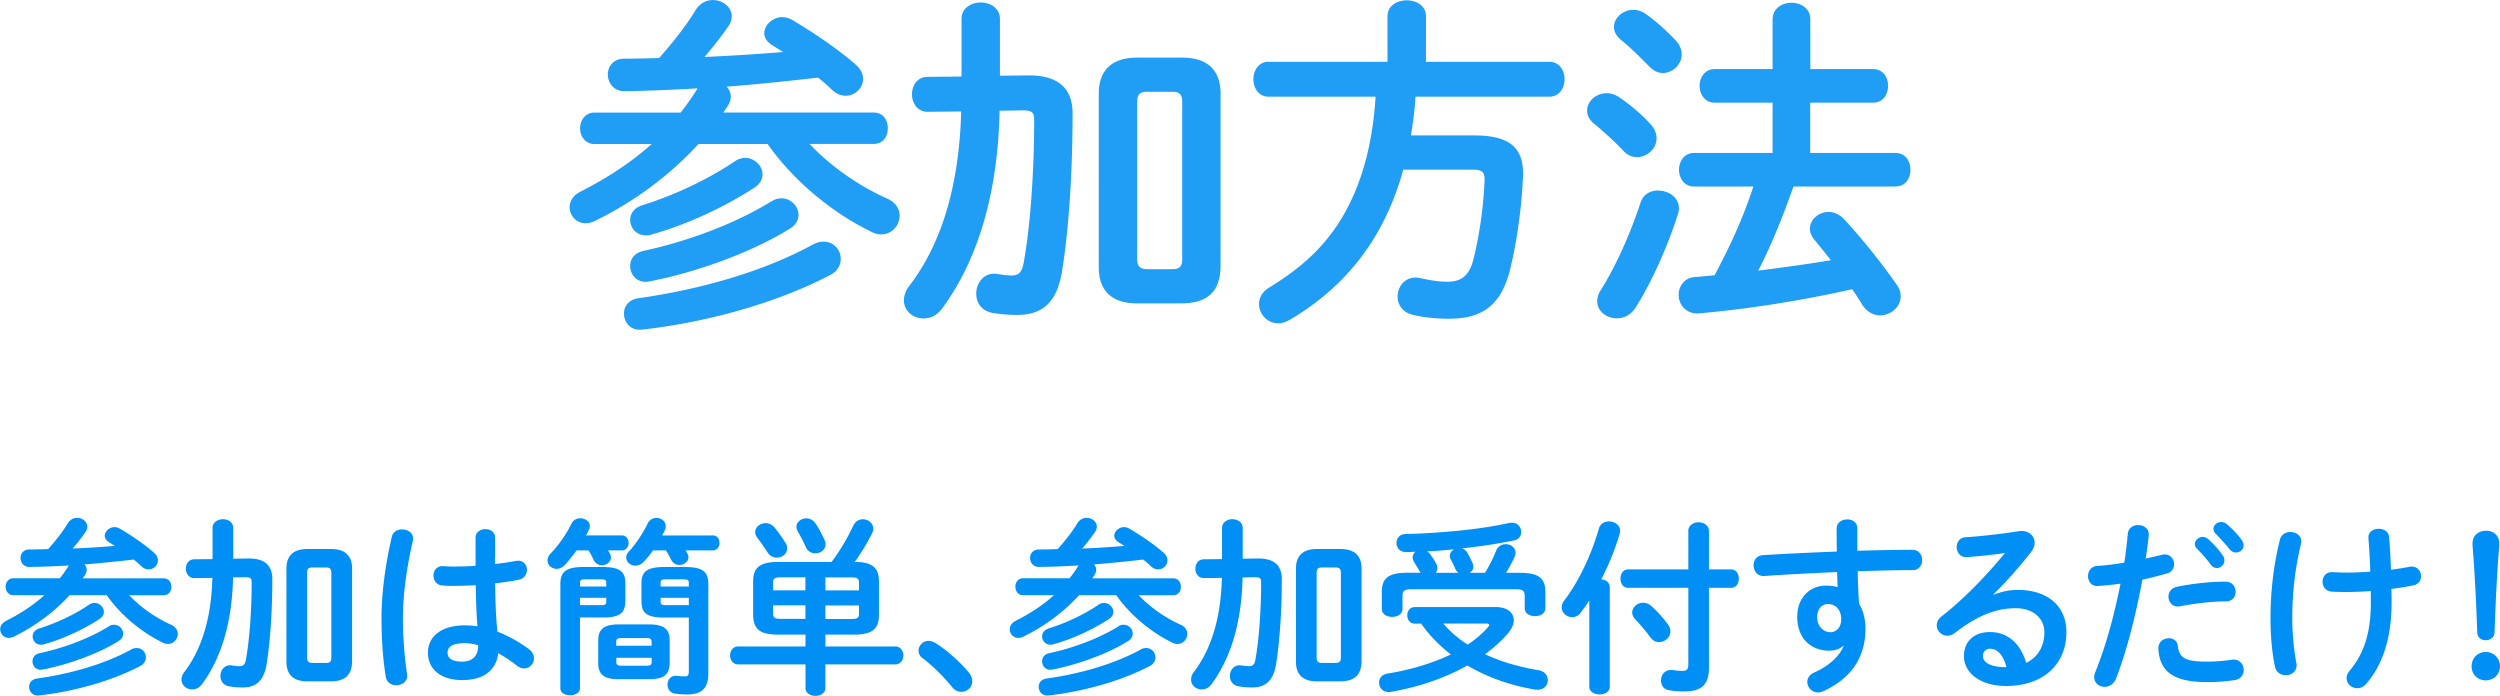
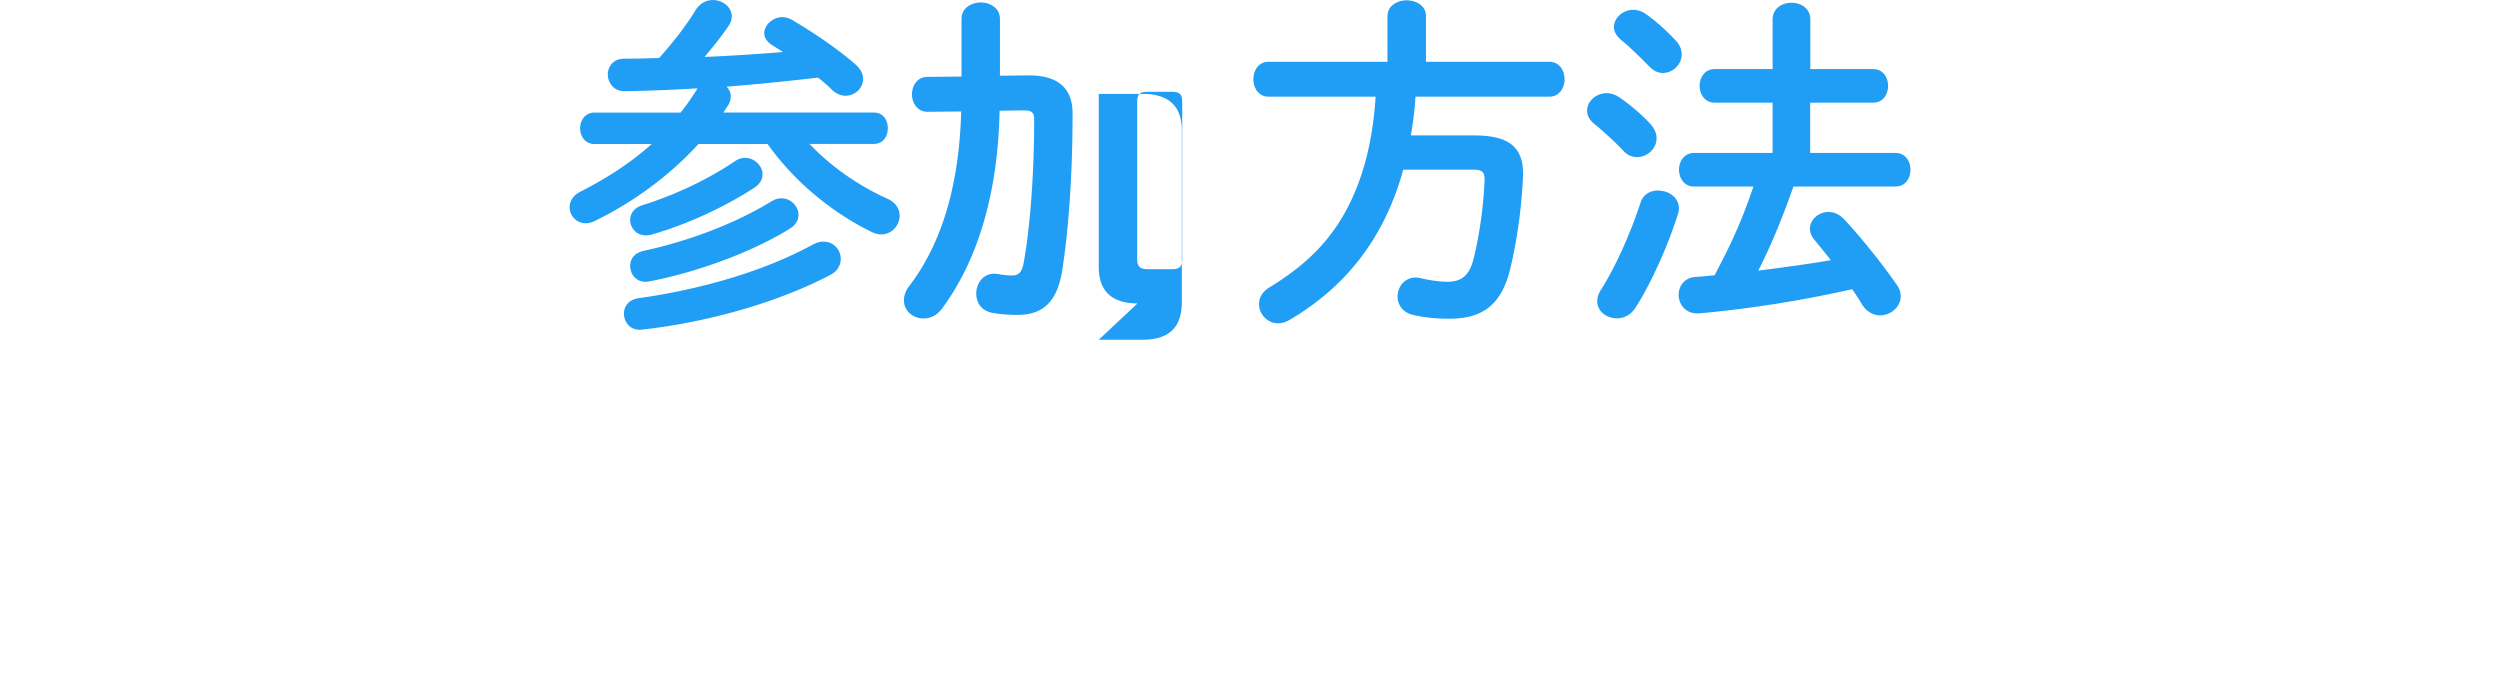
<svg xmlns="http://www.w3.org/2000/svg" id="_レイヤー_2" viewBox="0 0 372.35 103.66">
  <defs>
    <style>.cls-1{fill:#0090f5}.cls-2{fill:#209df5}</style>
  </defs>
  <g id="_レイヤー_3">
-     <path class="cls-1" d="M10.25 84.22c-1.9.11-3.84.2-5.82.22-.9.03-1.37-.67-1.37-1.34 0-.62.42-1.26 1.32-1.26.95 0 1.9-.03 2.8-.06 1.15-1.29 2.21-2.66 2.88-3.78.36-.62.9-.87 1.43-.87.78 0 1.51.56 1.51 1.32 0 .22-.08.5-.25.76-.62.9-1.26 1.71-1.93 2.49 2.1-.08 4.2-.22 6.3-.39-.31-.2-.62-.39-.9-.56-.42-.28-.62-.62-.62-.95 0-.64.67-1.29 1.46-1.29.25 0 .53.08.78.22 1.79 1.06 3.7 2.35 5.12 3.61.39.36.56.76.56 1.12 0 .73-.64 1.34-1.4 1.34-.36 0-.73-.14-1.09-.48-.34-.34-.73-.67-1.12-.98-2.44.28-4.87.53-7.34.73.2.2.34.48.34.78 0 .22-.06.48-.22.73-.11.2-.25.36-.36.56h12.04c.79 0 1.15.62 1.15 1.26s-.36 1.26-1.15 1.26h-5.12c1.68 1.79 3.95 3.36 6.19 4.37.73.31 1.04.87 1.04 1.37 0 .78-.62 1.51-1.48 1.51-.22 0-.48-.06-.76-.2-3.22-1.57-6.27-4.12-8.34-7.06h-5.54c-2.32 2.55-5.24 4.68-8.34 6.19-.25.11-.48.17-.7.17-.76 0-1.29-.62-1.29-1.29 0-.45.25-.92.84-1.23 2.16-1.09 4.06-2.32 5.74-3.84H1.99c-.76 0-1.15-.64-1.15-1.26s.39-1.26 1.15-1.26h6.92c.48-.59.9-1.2 1.29-1.82l.06-.11zm9.27 12.52c.31-.17.59-.22.84-.22.81 0 1.37.67 1.37 1.37 0 .5-.25 1.01-.87 1.32-4.34 2.27-10 3.81-15.06 4.37-.92.11-1.46-.59-1.46-1.29 0-.56.36-1.12 1.18-1.23 4.82-.67 9.97-2.1 14-4.31zm-6.24-6.69c.25-.17.53-.25.79-.25.76 0 1.4.64 1.4 1.32 0 .39-.2.78-.67 1.09-2.46 1.6-5.46 2.97-8.26 3.75-.17.06-.31.06-.45.06-.76 0-1.23-.62-1.23-1.23 0-.48.28-.95.95-1.18 2.6-.81 5.29-2.07 7.48-3.56zm2.94 3.22c.25-.17.53-.22.78-.22.73 0 1.34.64 1.34 1.32 0 .39-.2.81-.7 1.12-2.91 1.82-7.34 3.47-11.26 4.23-.95.2-1.54-.5-1.54-1.23 0-.53.31-1.04 1.04-1.2 3.64-.78 7.45-2.21 10.33-4zM34.71 86.02c-.14 6.86-1.85 12.12-4.62 15.88-.42.56-.95.78-1.48.78-.81 0-1.57-.59-1.57-1.46 0-.34.11-.76.45-1.18 2.46-3.25 3.98-7.76 4.14-13.97l-2.66.03c-.84.03-1.29-.7-1.29-1.4s.42-1.4 1.26-1.4l2.72-.03v-4.62c0-.87.78-1.32 1.54-1.32s1.54.45 1.54 1.32v4.56l2.24-.03c2.49-.03 3.58 1.09 3.58 3.05 0 5.01-.34 9.46-.84 12.63-.42 2.63-1.68 3.53-3.58 3.53-.76 0-1.4-.06-2.02-.17-.9-.17-1.29-.84-1.29-1.54 0-.87.64-1.76 1.74-1.57.34.06.76.11 1.12.11.53 0 .81-.22.95-1.04.5-2.77.84-7.08.84-11.45 0-.59-.17-.76-.9-.76L34.7 86zm11.06 15.46c-2.1 0-3.11-1.04-3.11-2.91V84.68c0-1.88 1.01-2.91 3.11-2.91h3.56c2.1 0 3.11 1.04 3.11 2.91v13.89c-.06 2.04-1.12 2.88-3.11 2.91h-3.56zm2.77-2.74c.56 0 .81-.17.81-.81v-12.6c0-.64-.25-.81-.81-.81h-1.99c-.56 0-.81.17-.81.81v12.6c0 .59.22.81.81.81h1.99zM59.89 78.85c.9 0 1.82.59 1.6 1.68-.9 3.89-1.48 7.98-1.48 11.56 0 3.11.28 6.08.62 8.32.17 1.04-.73 1.65-1.6 1.65-.73 0-1.43-.39-1.57-1.26-.39-2.32-.64-5.38-.64-8.74 0-3.75.59-8.04 1.54-12.12.17-.76.84-1.09 1.54-1.09zm13.83 4.09V84c1.09-.11 2.13-.28 3.08-.45 1.09-.22 1.68.53 1.68 1.32 0 .64-.39 1.32-1.23 1.48-1.09.22-2.3.39-3.5.53.03 2.41.08 4.82.34 7.2 1.54.59 3.14 1.46 4.68 2.6.53.39.76.9.76 1.37 0 .78-.64 1.51-1.48 1.51-.34 0-.7-.14-1.06-.42-.92-.73-1.88-1.34-2.77-1.85-.31 2.32-1.9 4-5.38 4-3.13 0-5.1-1.57-5.1-4.09 0-2.32 1.88-4.06 5.52-4.06.59 0 1.2.06 1.85.14-.17-2.04-.22-4.09-.25-6.13-1.2.08-2.38.11-3.47.11-.56 0-1.06 0-1.54-.06-.87-.08-1.29-.78-1.29-1.48s.48-1.46 1.46-1.4c.42.03.87.06 1.37.06 1.09 0 2.24-.03 3.44-.11V80.1c0-.87.73-1.29 1.46-1.29s1.46.42 1.46 1.29v2.83zM71.23 96.1c-.73-.2-1.4-.31-1.99-.31-1.96 0-2.58.62-2.58 1.43 0 .87.76 1.32 2.16 1.32s2.38-.67 2.41-2.44zM85.88 81.98c-.59.78-1.18 1.54-1.76 2.18-.39.39-.81.56-1.23.56-.73 0-1.34-.56-1.34-1.26 0-.34.14-.67.45-1.01 1.18-1.2 2.38-2.94 3.11-4.45.31-.59.81-.81 1.34-.81.7 0 1.4.48 1.4 1.18 0 .17-.06.36-.17.59-.11.25-.25.53-.39.78h5.32c.67 0 1.01.56 1.01 1.12s-.34 1.12-1.01 1.12h-2.04c.08.17.2.34.28.5.11.2.14.39.14.56 0 .67-.67 1.15-1.34 1.15-.48 0-.98-.25-1.23-.81-.22-.45-.45-.92-.76-1.4H85.9zm.5 10v10.53c0 .7-.73 1.04-1.46 1.04s-1.46-.34-1.46-1.04V87.03c0-1.82.76-2.58 3.47-2.58h2.74c2.71 0 3.47.7 3.47 2.46v2.63c-.03.87-.2 1.68-1.06 2.07-.73.34-1.6.36-2.41.36h-3.3zm3.92-5.1c0-.48-.11-.59-.81-.59h-2.3c-.7 0-.81.11-.81.59v.48h3.92v-.48zm-.81 3.25c.7 0 .81-.11.81-.59v-.5h-3.92v1.09h3.11zm2.69 11.03c-2.32 0-3.08-.76-3.08-2.44v-3.28c0-1.68.76-2.44 3.08-2.44h4.48c2.32 0 3.08.76 3.08 2.44v3.28c-.03 2.07-1.23 2.41-3.08 2.44h-4.48zm4.87-4.98v-.56c0-.45-.17-.59-.76-.59h-3.75c-.59 0-.76.14-.76.59v.56h5.26zm-5.26 2.38c0 .53.31.59.76.59h3.75c.59 0 .76-.14.76-.59v-.59H91.8v.59zm14.36-18.82c.67 0 1.01.56 1.01 1.12s-.34 1.12-1.01 1.12h-4.03c.08.14.17.31.25.45.11.2.17.39.17.56 0 .67-.67 1.15-1.37 1.15-.45 0-.9-.2-1.18-.73-.25-.48-.5-.95-.81-1.43h-1.93c-.45.64-.92 1.23-1.43 1.74-.36.36-.78.53-1.18.53-.76 0-1.37-.56-1.37-1.2 0-.31.11-.62.39-.9 1.09-1.18 2.16-2.83 2.83-4.23.28-.53.78-.78 1.29-.78.7 0 1.37.5 1.37 1.23 0 .2-.03.39-.14.62-.11.25-.25.5-.37.76h7.5zm-7.14 12.24c-2.72 0-3.47-.67-3.47-2.44v-2.63c0-1.76.76-2.46 3.47-2.46h3.02c2.72 0 3.47.76 3.47 2.58v13.24c0 2.24-.98 3.16-3.14 3.16-.7 0-1.12-.03-1.74-.11-.81-.08-1.2-.73-1.2-1.37 0-.7.5-1.4 1.43-1.29.36.06.92.08 1.12.08.53 0 .62-.2.62-.84v-7.92h-3.58zm3.58-5.1c0-.48-.11-.59-.81-.59H99.2c-.7 0-.81.11-.81.59v.48h4.2v-.48zm0 2.16h-4.2v.5c0 .48.11.59.81.59h3.39v-1.09zM115.81 94.53c-2.18-.06-3.58-.45-3.64-2.91v-5.04c0-1.96.95-2.88 3.64-2.88h8.04c1.29-1.71 2.3-3.42 3.22-5.38.34-.7.9-.98 1.46-.98.78 0 1.54.59 1.54 1.4 0 .2-.06.45-.17.67-.81 1.6-1.68 3.02-2.6 4.28 2.66 0 3.61.92 3.61 2.88v5.04c0 1.99-.95 2.91-3.64 2.91h-4.34v1.76h10.39c.81 0 1.23.67 1.23 1.34s-.42 1.34-1.23 1.34h-10.39v3.5c0 .78-.73 1.18-1.48 1.18s-1.48-.39-1.48-1.18v-3.5h-10.02c-.79 0-1.21-.67-1.21-1.34s.42-1.34 1.21-1.34h10.02v-1.76h-4.14zm1.15-13.72c.2.31.28.59.28.87 0 .81-.73 1.37-1.54 1.37-.5 0-1.04-.22-1.4-.81-.5-.78-.9-1.34-1.51-2.16-.22-.28-.31-.56-.31-.84 0-.73.73-1.32 1.54-1.32.48 0 .95.2 1.32.62.5.62 1.15 1.48 1.62 2.27zm3 7.11v-1.93h-3.75c-.87 0-1.06.22-1.06.81v1.12h4.82zm0 4.26v-2.02h-4.82v1.2c0 .73.42.81 1.06.81h3.75zm2.86-11.73c.11.22.14.42.14.62 0 .81-.76 1.34-1.51 1.34-.56 0-1.12-.25-1.43-.92-.36-.81-.7-1.48-1.18-2.3-.14-.25-.22-.5-.22-.73 0-.73.73-1.26 1.48-1.26.5 0 1.01.25 1.37.78.59.87.98 1.68 1.34 2.46zm.11 7.48h5.01v-1.09c0-.62-.2-.84-1.06-.84h-3.95v1.93zm0 2.24v2.02h3.95c.87 0 1.06-.22 1.06-.81v-1.2h-5.01zM136.81 96.91c0-.76.64-1.46 1.51-1.46.31 0 .64.11.98.31 1.57.95 3.72 2.83 5.01 4.42.36.45.5.9.5 1.29 0 .9-.76 1.57-1.62 1.57-.48 0-.98-.2-1.37-.7-1.29-1.57-3-3.28-4.37-4.28-.48-.34-.64-.76-.64-1.15zM160.61 84.22c-1.9.11-3.84.2-5.82.22-.9.03-1.37-.67-1.37-1.34 0-.62.42-1.26 1.32-1.26.95 0 1.9-.03 2.8-.06 1.15-1.29 2.21-2.66 2.88-3.78.36-.62.9-.87 1.43-.87.78 0 1.51.56 1.51 1.32 0 .22-.08.5-.25.76-.62.9-1.26 1.71-1.93 2.49 2.1-.08 4.2-.22 6.3-.39-.31-.2-.62-.39-.9-.56-.42-.28-.62-.62-.62-.95 0-.64.67-1.29 1.46-1.29.25 0 .53.08.78.22 1.79 1.06 3.7 2.35 5.12 3.61.39.36.56.76.56 1.12 0 .73-.64 1.34-1.4 1.34-.36 0-.73-.14-1.09-.48-.34-.34-.73-.67-1.12-.98-2.44.28-4.87.53-7.34.73.2.2.34.48.34.78 0 .22-.06.48-.22.73-.11.2-.25.36-.36.56h12.04c.78 0 1.15.62 1.15 1.26s-.36 1.26-1.15 1.26h-5.12c1.68 1.79 3.95 3.36 6.19 4.37.73.31 1.04.87 1.04 1.37 0 .78-.62 1.51-1.48 1.51-.22 0-.48-.06-.76-.2-3.22-1.57-6.27-4.12-8.34-7.06h-5.54c-2.32 2.55-5.24 4.68-8.34 6.19-.25.11-.48.17-.7.17-.76 0-1.29-.62-1.29-1.29 0-.45.25-.92.84-1.23 2.16-1.09 4.06-2.32 5.74-3.84h-4.59c-.76 0-1.15-.64-1.15-1.26s.39-1.26 1.15-1.26h6.92c.47-.59.9-1.2 1.29-1.82l.06-.11zm9.27 12.52c.31-.17.59-.22.84-.22.81 0 1.37.67 1.37 1.37 0 .5-.25 1.01-.87 1.32-4.34 2.27-10 3.81-15.06 4.37-.92.11-1.46-.59-1.46-1.29 0-.56.36-1.12 1.18-1.23 4.82-.67 9.97-2.1 14-4.31zm-6.24-6.69c.25-.17.53-.25.78-.25.76 0 1.4.64 1.4 1.32 0 .39-.2.78-.67 1.09-2.46 1.6-5.46 2.97-8.26 3.75-.17.06-.31.06-.45.06-.76 0-1.23-.62-1.23-1.23 0-.48.28-.95.95-1.18 2.6-.81 5.29-2.07 7.48-3.56zm2.94 3.22c.25-.17.53-.22.79-.22.73 0 1.34.64 1.34 1.32 0 .39-.2.81-.7 1.12-2.91 1.82-7.34 3.47-11.26 4.23-.95.2-1.54-.5-1.54-1.23 0-.53.31-1.04 1.04-1.2 3.64-.78 7.45-2.21 10.33-4zM185.07 86.02c-.14 6.86-1.85 12.12-4.62 15.88-.42.56-.95.78-1.48.78-.81 0-1.57-.59-1.57-1.46 0-.34.11-.76.45-1.18 2.46-3.25 3.98-7.76 4.14-13.97l-2.66.03c-.84.03-1.29-.7-1.29-1.4s.42-1.4 1.26-1.4l2.71-.03v-4.62c0-.87.79-1.32 1.54-1.32s1.54.45 1.54 1.32v4.56l2.24-.03c2.49-.03 3.58 1.09 3.58 3.05 0 5.01-.34 9.46-.84 12.63-.42 2.63-1.68 3.53-3.58 3.53-.76 0-1.4-.06-2.02-.17-.9-.17-1.29-.84-1.29-1.54 0-.87.64-1.76 1.74-1.57.34.06.76.11 1.12.11.53 0 .81-.22.95-1.04.5-2.77.84-7.08.84-11.45 0-.59-.17-.76-.9-.76l-1.88.03zm11.06 15.46c-2.1 0-3.11-1.04-3.11-2.91V84.68c0-1.88 1.01-2.91 3.11-2.91h3.55c2.1 0 3.11 1.04 3.11 2.91v13.89c-.06 2.04-1.12 2.88-3.11 2.91h-3.55zm2.77-2.74c.56 0 .81-.17.81-.81v-12.6c0-.64-.25-.81-.81-.81h-1.99c-.56 0-.81.17-.81.81v12.6c0 .59.22.81.81.81h1.99zM222.72 90.41c1.74 0 2.74.81 2.74 1.96 0 .59-.28 1.26-.84 1.93-.95 1.12-2.13 2.18-3.44 3.14 2.38 1.12 5.1 1.9 7.95 2.38.95.14 1.4.81 1.4 1.48 0 .81-.67 1.6-1.9 1.4-3.64-.59-7.08-1.82-10.08-3.58-3.36 1.88-7.36 3.25-11.39 3.92-1.12.2-1.76-.59-1.76-1.37 0-.62.39-1.2 1.23-1.34 3.58-.59 6.78-1.57 9.46-2.86-1.71-1.32-3.19-2.83-4.42-4.59h-.95c-.76 0-1.12-.62-1.12-1.23s.36-1.23 1.12-1.23h12.01zm-11.12-5.1c-.06-.08-.11-.17-.17-.25-.17-.34-.48-.81-.78-1.29-.17-.28-.25-.53-.25-.76 0-.34.17-.64.42-.84-.45.03-.87.06-1.32.06-1.01.03-1.51-.67-1.51-1.37 0-.64.45-1.29 1.32-1.32 5.07-.14 10.97-.64 15.48-1.65 1.15-.22 1.77.56 1.77 1.34 0 .56-.31 1.12-1.04 1.26-2.44.5-5.1.9-7.76 1.18.36.14.64.36.81.7.25.45.56 1.06.76 1.51.08.2.11.36.11.53 0 .39-.22.7-.53.9h2.27c.64-1.04 1.23-2.18 1.65-3.28.28-.7.87-.98 1.43-.98.76 0 1.46.5 1.46 1.29 0 .2-.03.39-.14.62-.34.73-.81 1.6-1.26 2.35h1.93c3 0 3.92.81 3.92 2.94v2.32c0 .81-.76 1.2-1.54 1.2s-1.54-.39-1.54-1.2v-1.79c0-.73-.25-1.01-1.21-1.01h-15.79c-.95 0-1.2.28-1.2 1.01v1.9c0 .81-.76 1.2-1.54 1.2s-1.54-.39-1.54-1.2v-2.44c0-2.13.92-2.94 3.92-2.94h1.88zm5.63 0c-.2-.14-.34-.31-.45-.53-.17-.39-.42-.92-.7-1.46-.11-.2-.14-.36-.14-.53 0-.42.28-.78.64-.98-1.34.14-2.72.25-4.06.31.17.08.34.22.48.42.31.42.73 1.04.92 1.43.11.22.17.45.17.64 0 .28-.11.5-.25.7h3.39zm-2.27 7.56c1.04 1.23 2.27 2.27 3.64 3.14 1.15-.76 2.16-1.62 3-2.58.14-.14.2-.28.2-.36 0-.14-.17-.2-.5-.2h-6.33zM236.72 89.43c-.42.64-.87 1.26-1.29 1.82-.36.48-.84.67-1.29.67-.78 0-1.54-.64-1.54-1.46 0-.34.11-.67.39-1.04 2.13-2.74 4.09-6.94 5.15-10.7.22-.73.87-1.06 1.51-1.06.81 0 1.65.53 1.65 1.4 0 .14-.03.31-.08.48-.62 2.13-1.57 4.51-2.72 6.75.67.06 1.26.45 1.26 1.18v14.81c0 .76-.76 1.15-1.51 1.15s-1.54-.39-1.54-1.15V89.43zm14.73-10.3c0-.9.78-1.34 1.54-1.34s1.54.45 1.54 1.34v5.68h3.3c.76 0 1.15.67 1.15 1.37s-.39 1.37-1.15 1.37h-3.3v11.87c0 2.35-.87 3.56-3.67 3.56-.81 0-1.51-.03-2.38-.2-.76-.17-1.09-.78-1.09-1.43 0-.87.64-1.74 1.85-1.54.31.06.9.11 1.29.11.73 0 .93-.22.93-1.06V87.55h-8.99c-.73 0-1.12-.7-1.12-1.37s.39-1.37 1.12-1.37h8.99v-5.68zm-3.03 13.86c.25.34.37.7.37 1.04 0 .9-.81 1.6-1.68 1.6-.48 0-.95-.2-1.32-.73-.59-.81-1.43-1.82-2.24-2.66-.31-.34-.45-.7-.45-1.01 0-.78.76-1.46 1.6-1.46.42 0 .87.14 1.26.5.89.81 1.74 1.74 2.46 2.72zM274.51 96.21c-.5.45-1.23.7-2.07.7-2.74 0-4.76-1.85-4.76-5.04 0-2.74 1.74-4.65 4.34-4.65.59 0 1.15.08 1.68.22-.03-.76-.06-1.48-.08-2.24-3.78.17-7.59.36-10.87.59-1.01.06-1.57-.78-1.57-1.6 0-.73.45-1.46 1.43-1.51 3.3-.2 7.14-.39 10.97-.53-.03-1.01-.03-2.16-.03-3.42 0-.9.78-1.37 1.57-1.37s1.51.45 1.51 1.34v3.33c2.91-.08 5.71-.14 8.2-.14.98 0 1.46.76 1.46 1.54 0 .73-.48 1.48-1.34 1.48-2.49 0-5.35.08-8.26.17a87 87 0 0 0 .2 4.84c.62 1.01.95 2.3.95 3.72 0 4.42-2.27 7.48-6.3 9.32-.28.11-.53.17-.76.17-.92 0-1.6-.76-1.6-1.57 0-.53.31-1.09 1.09-1.43 2.27-.98 3.81-2.58 4.31-3.92l-.08-.03zm-3.86-4.26c0 1.37 1.01 2.21 1.93 2.21s1.65-.67 1.65-1.96-.76-2.24-1.96-2.24c-.95 0-1.62.76-1.62 1.99zM296.99 88.56c1.18-.48 2.44-.7 3.56-.7 4.37 0 7.22 2.38 7.22 6.27 0 4.9-3.53 8.04-8.99 8.04-3.84 0-6.27-1.96-6.27-4.45 0-2.1 1.4-3.58 3.89-3.58 2.69 0 4.56 1.79 5.38 4.59 1.73-.84 2.71-2.46 2.71-4.56 0-1.99-1.57-3.58-4.26-3.58-2.83 0-5.57.98-9.02 3.64-.39.31-.81.45-1.18.45-.87 0-1.57-.73-1.57-1.54 0-.45.2-.92.7-1.32 3.25-2.52 6.86-6.24 9.46-9.46-1.57.25-3.47.45-5.68.62-.98.06-1.51-.73-1.51-1.51 0-.7.45-1.43 1.37-1.46 2.27-.14 5.24-.48 7.92-.9 1.37-.2 2.32.67 2.32 1.74 0 .42-.17.87-.5 1.32-1.65 2.13-3.78 4.56-5.63 6.33l.06.08zm-.64 8.06c-.59 0-1.01.48-1.01 1.09 0 .92 1.06 1.65 3.28 1.65h.22c-.47-1.79-1.32-2.74-2.49-2.74zM312.53 87.28c-1.01.08-1.54-.67-1.54-1.46s.48-1.48 1.43-1.54c1.12-.06 2.46-.22 3.97-.48.25-1.54.37-2.77.53-4.31.08-.87.81-1.29 1.54-1.29.84 0 1.68.56 1.57 1.57-.14 1.34-.28 2.35-.45 3.42.78-.17 1.6-.36 2.41-.56.14-.03.28-.06.42-.06.87 0 1.4.73 1.4 1.48 0 .59-.34 1.18-1.09 1.37-1.29.36-2.52.67-3.64.92-1.01 5.49-2.35 10.67-3.92 14.73-.34.84-1.04 1.23-1.71 1.23-.78 0-1.54-.56-1.54-1.43 0-.25.05-.5.17-.78 1.54-3.81 2.77-8.26 3.75-13.16-1.21.17-2.32.28-3.3.34zm10.5 7.78c.64 0 1.26.36 1.34 1.18.2 1.79 1.2 2.3 4.26 2.3 1.43 0 2.66-.11 3.78-.28 1.12-.17 1.77.7 1.77 1.54 0 .67-.42 1.34-1.29 1.48-1.2.2-2.6.31-4.2.31-4.82 0-7.03-1.48-7.22-4.93-.06-1.04.76-1.6 1.57-1.6zm8.43-8.43c1.01 0 1.51.76 1.51 1.51s-.48 1.43-1.43 1.43c-2.24 0-4.84.34-6.83.73-1.06.22-1.74-.59-1.74-1.43 0-.64.39-1.29 1.29-1.48 2.18-.45 4.96-.76 7.2-.76zm-4.56-5.6c0-.56.56-1.06 1.18-1.06.25 0 .53.08.79.31.76.67 1.6 1.57 2.18 2.44.2.25.25.5.25.76 0 .62-.53 1.12-1.12 1.12-.34 0-.67-.17-.93-.53-.67-.92-1.43-1.74-2.07-2.38-.2-.22-.28-.45-.28-.64zm2.77-2.24c0-.56.53-1.04 1.18-1.04.28 0 .56.11.84.34.73.62 1.57 1.48 2.16 2.3.22.28.31.56.31.84 0 .62-.53 1.06-1.12 1.06-.34 0-.7-.14-.98-.5-.64-.81-1.43-1.65-2.07-2.32-.22-.22-.31-.45-.31-.67zM341.13 79.24c.81 0 1.62.5 1.62 1.4 0 .11-.03.25-.05.39-.9 3.72-1.29 7.53-1.29 10.95 0 2.41.25 4.87.59 6.66.03.14.06.28.06.42 0 .98-.81 1.51-1.62 1.51-.7 0-1.4-.39-1.6-1.26-.45-2.04-.67-4.65-.67-7.31 0-3.67.42-7.7 1.4-11.62.2-.78.87-1.15 1.57-1.15zm8.54 8.93c-1.04 0-1.68 0-2.41-.06-.89-.06-1.34-.76-1.34-1.46 0-.76.5-1.48 1.46-1.43.64.03 1.34.06 2.21.06 1.12 0 2.3-.06 3.44-.14-.05-1.68-.14-3.3-.28-4.98-.06-.95.73-1.4 1.54-1.4.73 0 1.48.39 1.54 1.23.14 1.57.22 3.19.28 4.87 1.01-.14 1.96-.28 2.8-.45 1.06-.17 1.68.62 1.68 1.4 0 .62-.36 1.2-1.12 1.37-1.01.2-2.13.39-3.3.53.03.7.03 1.4.03 2.1 0 5.4-1.46 9.41-3.81 12.07-.37.42-.84.62-1.29.62-.84 0-1.6-.64-1.6-1.48 0-.36.11-.73.45-1.12 2.04-2.41 3.16-5.49 3.16-10.08v-1.79c-1.21.08-2.38.14-3.45.14zM372.35 99.23c0 1.2-.92 2.1-2.13 2.1s-2.1-.9-2.1-2.1.92-2.13 2.1-2.13 2.13.95 2.13 2.13zm-4.09-18.28c0-1.2.87-1.9 2.02-1.9s1.96.73 1.96 1.9v.31c-.34 4.09-.53 8.15-.7 12.91-.03.73-.56 1.18-1.32 1.18s-1.23-.45-1.26-1.18c-.17-4.76-.37-8.82-.7-12.91v-.31z" />
    <g>
-       <path class="cls-2" d="M103.9 13.16c-3.54.21-7.12.36-10.82.42-1.66.05-2.55-1.25-2.55-2.5 0-1.14.78-2.34 2.44-2.34 1.77 0 3.54-.05 5.2-.1 2.13-2.39 4.11-4.94 5.36-7.02.68-1.14 1.66-1.61 2.65-1.61 1.46 0 2.81 1.04 2.81 2.44 0 .42-.16.94-.47 1.4-1.14 1.66-2.34 3.17-3.59 4.63 3.9-.16 7.8-.42 11.7-.73-.57-.36-1.14-.73-1.66-1.04-.78-.52-1.14-1.14-1.14-1.77 0-1.2 1.25-2.39 2.7-2.39.47 0 .99.16 1.46.42 3.33 1.98 6.86 4.37 9.52 6.71.73.68 1.04 1.4 1.04 2.08 0 1.35-1.2 2.5-2.6 2.5-.68 0-1.35-.26-2.03-.88a23.15 23.15 0 0 0-2.08-1.82c-4.52.52-9.05.99-13.62 1.35.36.36.62.88.62 1.46 0 .42-.1.88-.42 1.35-.21.36-.47.68-.68 1.04h22.36c1.46 0 2.13 1.14 2.13 2.34s-.68 2.34-2.13 2.34h-9.52c3.12 3.33 7.33 6.24 11.49 8.11 1.35.57 1.92 1.61 1.92 2.55 0 1.46-1.14 2.81-2.76 2.81-.42 0-.88-.1-1.4-.36-5.98-2.91-11.65-7.64-15.5-13.1h-10.3c-4.32 4.73-9.72 8.68-15.5 11.49-.47.21-.88.31-1.3.31-1.4 0-2.39-1.14-2.39-2.39 0-.83.47-1.72 1.56-2.29 4-2.03 7.54-4.32 10.66-7.12h-8.53c-1.4 0-2.13-1.2-2.13-2.34s.73-2.34 2.13-2.34h12.84c.88-1.09 1.66-2.24 2.39-3.38l.1-.21zm17.21 23.25c.57-.31 1.09-.42 1.56-.42 1.51 0 2.55 1.25 2.55 2.55 0 .94-.47 1.87-1.61 2.44-8.06 4.21-18.57 7.07-27.98 8.11-1.72.21-2.7-1.09-2.7-2.39 0-1.04.68-2.08 2.18-2.29 8.94-1.25 18.51-3.9 26-8.01zm-11.6-12.43c.47-.31.99-.47 1.46-.47 1.4 0 2.6 1.2 2.6 2.44 0 .73-.36 1.46-1.25 2.03-4.58 2.96-10.14 5.51-15.34 6.97-.31.1-.57.1-.83.1-1.4 0-2.29-1.14-2.29-2.29 0-.88.52-1.77 1.77-2.18 4.84-1.51 9.83-3.85 13.88-6.6zm5.46 5.98c.47-.31.99-.42 1.46-.42 1.35 0 2.5 1.2 2.5 2.44 0 .73-.36 1.51-1.3 2.08-5.41 3.38-13.62 6.45-20.91 7.85-1.77.36-2.86-.94-2.86-2.29 0-.99.57-1.92 1.92-2.24 6.76-1.46 13.83-4.11 19.19-7.44zM148.88 16.48c-.26 12.74-3.43 22.52-8.58 29.49-.78 1.04-1.77 1.46-2.76 1.46-1.51 0-2.91-1.09-2.91-2.7 0-.62.21-1.4.83-2.18 4.58-6.03 7.38-14.4 7.7-25.95l-4.94.05c-1.56.05-2.39-1.3-2.39-2.6s.78-2.6 2.34-2.6l5.04-.05V2.81c0-1.61 1.46-2.44 2.86-2.44s2.86.83 2.86 2.44v8.47l4.16-.05c4.63-.05 6.66 2.03 6.66 5.67 0 9.31-.62 17.58-1.56 23.45-.78 4.89-3.12 6.55-6.66 6.55-1.4 0-2.6-.1-3.74-.31-1.66-.31-2.39-1.56-2.39-2.86 0-1.61 1.2-3.28 3.22-2.91.62.1 1.4.21 2.08.21.99 0 1.51-.42 1.77-1.92.94-5.15 1.56-13.16 1.56-21.27 0-1.09-.31-1.4-1.66-1.4l-3.48.05zm20.54 28.71c-3.9 0-5.77-1.92-5.77-5.41V13.99c0-3.48 1.87-5.41 5.77-5.41h6.6c3.9 0 5.77 1.92 5.77 5.41v25.79c-.1 3.8-2.08 5.36-5.77 5.41h-6.6zm5.15-5.1c1.04 0 1.51-.31 1.51-1.51v-23.4c0-1.2-.47-1.51-1.51-1.51h-3.69c-1.04 0-1.51.31-1.51 1.51v23.4c0 1.09.42 1.51 1.51 1.51h3.69zM206.66 2.39c0-1.56 1.46-2.34 2.86-2.34s2.86.78 2.86 2.34V9.2h18.36c1.51 0 2.29 1.3 2.29 2.6s-.78 2.6-2.29 2.6h-19.92c-.1 1.92-.36 3.85-.68 5.77h9.41c5.2 0 7.49 1.72 7.28 6.24-.21 4.58-.88 9.41-1.87 13.52-1.3 5.46-4.11 7.54-9.1 7.54-1.98 0-3.59-.16-5.41-.57-1.56-.36-2.29-1.56-2.29-2.7 0-1.46.99-2.86 2.71-2.86.21 0 .47.05.73.1 1.66.36 2.76.52 4 .52 1.98 0 3.22-.83 3.85-3.33.88-3.48 1.51-7.8 1.66-11.75.05-1.2-.31-1.61-1.66-1.61H209c-2.81 10.19-8.53 17.42-16.9 22.36-.62.36-1.2.52-1.72.52-1.66 0-2.86-1.4-2.86-2.86 0-.94.47-1.87 1.66-2.55 3.02-1.87 5.77-3.95 8.11-6.71 5.1-5.98 7.12-13.94 7.59-21.63h-15.96c-1.46 0-2.24-1.3-2.24-2.6s.78-2.6 2.24-2.6h17.73V2.39zM245.85 18.51c.62.73.88 1.4.88 2.08 0 1.56-1.4 2.81-2.91 2.81-.68 0-1.4-.26-1.98-.88-1.3-1.4-3.22-3.12-4.37-4.06-.78-.62-1.09-1.3-1.09-1.98 0-1.4 1.35-2.6 2.91-2.6.57 0 1.2.16 1.82.57 1.56 1.04 3.48 2.65 4.73 4.06zm1.14 9.88c1.51 0 3.07.99 3.07 2.65 0 .26-.05.57-.16.88-1.51 4.78-4 10.3-6.29 13.88-.73 1.14-1.77 1.61-2.81 1.61-1.51 0-2.91-1.04-2.91-2.55 0-.52.16-1.09.57-1.72 2.18-3.43 4.42-8.48 5.88-12.95.42-1.3 1.51-1.82 2.65-1.82zm2.6-22.36c.62.68.88 1.4.88 2.08 0 1.51-1.35 2.76-2.81 2.76-.68 0-1.4-.31-2.03-.99-1.4-1.4-2.96-2.96-4.21-3.95-.73-.62-1.04-1.3-1.04-1.92 0-1.35 1.35-2.55 2.91-2.55.57 0 1.25.21 1.82.62 1.51 1.04 3.22 2.6 4.47 3.95zm29.38 4.26c1.51 0 2.24 1.25 2.24 2.5s-.73 2.5-2.24 2.5h-9.36v7.49h12.69c1.51 0 2.24 1.25 2.24 2.5s-.73 2.5-2.24 2.5h-15.18c-1.51 4.26-3.17 8.48-5.25 12.53 3.59-.47 7.23-.94 10.82-1.56-.83-1.04-1.66-2.08-2.44-3.02-.47-.57-.68-1.14-.68-1.66 0-1.35 1.3-2.5 2.76-2.5.78 0 1.56.31 2.29 1.04 2.39 2.55 5.56 6.45 7.9 9.83.42.57.57 1.14.57 1.72 0 1.56-1.51 2.81-3.07 2.81-.94 0-1.92-.47-2.65-1.56-.42-.73-.94-1.51-1.51-2.34-7.8 1.77-15.65 2.96-22.67 3.59-2.08.21-3.17-1.3-3.17-2.76 0-1.25.83-2.55 2.5-2.65.94-.05 1.87-.16 2.86-.26.99-1.92 2.03-3.9 2.91-5.88 1.09-2.39 2.03-4.84 2.86-7.33h-8.84c-1.46 0-2.24-1.25-2.24-2.5s.78-2.5 2.24-2.5h11.7v-7.49h-8.63c-1.46 0-2.24-1.25-2.24-2.5s.78-2.5 2.24-2.5h8.63V2.91c0-1.66 1.4-2.5 2.81-2.5s2.81.83 2.81 2.5v7.38h9.36z" />
+       <path class="cls-2" d="M103.9 13.16c-3.54.21-7.12.36-10.82.42-1.66.05-2.55-1.25-2.55-2.5 0-1.14.78-2.34 2.44-2.34 1.77 0 3.54-.05 5.2-.1 2.13-2.39 4.11-4.94 5.36-7.02.68-1.14 1.66-1.61 2.65-1.61 1.46 0 2.81 1.04 2.81 2.44 0 .42-.16.94-.47 1.4-1.14 1.66-2.34 3.17-3.59 4.63 3.9-.16 7.8-.42 11.7-.73-.57-.36-1.14-.73-1.66-1.04-.78-.52-1.14-1.14-1.14-1.77 0-1.2 1.25-2.39 2.7-2.39.47 0 .99.16 1.46.42 3.33 1.98 6.86 4.37 9.52 6.71.73.68 1.04 1.4 1.04 2.08 0 1.35-1.2 2.5-2.6 2.5-.68 0-1.35-.26-2.03-.88a23.15 23.15 0 0 0-2.08-1.82c-4.52.52-9.05.99-13.62 1.35.36.36.62.88.62 1.46 0 .42-.1.88-.42 1.35-.21.36-.47.68-.68 1.04h22.36c1.46 0 2.13 1.14 2.13 2.34s-.68 2.34-2.13 2.34h-9.52c3.12 3.33 7.33 6.24 11.49 8.11 1.35.57 1.92 1.61 1.92 2.55 0 1.46-1.14 2.81-2.76 2.81-.42 0-.88-.1-1.4-.36-5.98-2.91-11.65-7.64-15.5-13.1h-10.3c-4.32 4.73-9.72 8.68-15.5 11.49-.47.21-.88.31-1.3.31-1.4 0-2.39-1.14-2.39-2.39 0-.83.47-1.72 1.56-2.29 4-2.03 7.54-4.32 10.66-7.12h-8.53c-1.4 0-2.13-1.2-2.13-2.34s.73-2.34 2.13-2.34h12.84c.88-1.09 1.66-2.24 2.39-3.38l.1-.21zm17.21 23.25c.57-.31 1.09-.42 1.56-.42 1.51 0 2.55 1.25 2.55 2.55 0 .94-.47 1.87-1.61 2.44-8.06 4.21-18.57 7.07-27.98 8.11-1.72.21-2.7-1.09-2.7-2.39 0-1.04.68-2.08 2.18-2.29 8.94-1.25 18.51-3.9 26-8.01zm-11.6-12.43c.47-.31.99-.47 1.46-.47 1.4 0 2.6 1.2 2.6 2.44 0 .73-.36 1.46-1.25 2.03-4.58 2.96-10.14 5.51-15.34 6.97-.31.1-.57.1-.83.1-1.4 0-2.29-1.14-2.29-2.29 0-.88.52-1.77 1.77-2.18 4.84-1.51 9.83-3.85 13.88-6.6zm5.46 5.98c.47-.31.99-.42 1.46-.42 1.35 0 2.5 1.2 2.5 2.44 0 .73-.36 1.51-1.3 2.08-5.41 3.38-13.62 6.45-20.91 7.85-1.77.36-2.86-.94-2.86-2.29 0-.99.57-1.92 1.92-2.24 6.76-1.46 13.83-4.11 19.19-7.44zM148.88 16.48c-.26 12.74-3.43 22.52-8.58 29.49-.78 1.04-1.77 1.46-2.76 1.46-1.51 0-2.91-1.09-2.91-2.7 0-.62.21-1.4.83-2.18 4.58-6.03 7.38-14.4 7.7-25.95l-4.94.05c-1.56.05-2.39-1.3-2.39-2.6s.78-2.6 2.34-2.6l5.04-.05V2.81c0-1.61 1.46-2.44 2.86-2.44s2.86.83 2.86 2.44v8.47l4.16-.05c4.63-.05 6.66 2.03 6.66 5.67 0 9.31-.62 17.58-1.56 23.45-.78 4.89-3.12 6.55-6.66 6.55-1.4 0-2.6-.1-3.74-.31-1.66-.31-2.39-1.56-2.39-2.86 0-1.61 1.2-3.28 3.22-2.91.62.1 1.4.21 2.08.21.99 0 1.51-.42 1.77-1.92.94-5.15 1.56-13.16 1.56-21.27 0-1.09-.31-1.4-1.66-1.4l-3.48.05zm20.54 28.71c-3.9 0-5.77-1.92-5.77-5.41V13.99h6.6c3.9 0 5.77 1.92 5.77 5.41v25.79c-.1 3.8-2.08 5.36-5.77 5.41h-6.6zm5.15-5.1c1.04 0 1.51-.31 1.51-1.51v-23.4c0-1.2-.47-1.51-1.51-1.51h-3.69c-1.04 0-1.51.31-1.51 1.51v23.4c0 1.09.42 1.51 1.51 1.51h3.69zM206.66 2.39c0-1.56 1.46-2.34 2.86-2.34s2.86.78 2.86 2.34V9.2h18.36c1.51 0 2.29 1.3 2.29 2.6s-.78 2.6-2.29 2.6h-19.92c-.1 1.92-.36 3.85-.68 5.77h9.41c5.2 0 7.49 1.72 7.28 6.24-.21 4.58-.88 9.41-1.87 13.52-1.3 5.46-4.11 7.54-9.1 7.54-1.98 0-3.59-.16-5.41-.57-1.56-.36-2.29-1.56-2.29-2.7 0-1.46.99-2.86 2.71-2.86.21 0 .47.05.73.1 1.66.36 2.76.52 4 .52 1.98 0 3.22-.83 3.85-3.33.88-3.48 1.51-7.8 1.66-11.75.05-1.2-.31-1.61-1.66-1.61H209c-2.81 10.19-8.53 17.42-16.9 22.36-.62.36-1.2.52-1.72.52-1.66 0-2.86-1.4-2.86-2.86 0-.94.47-1.87 1.66-2.55 3.02-1.87 5.77-3.95 8.11-6.71 5.1-5.98 7.12-13.94 7.59-21.63h-15.96c-1.46 0-2.24-1.3-2.24-2.6s.78-2.6 2.24-2.6h17.73V2.39zM245.85 18.51c.62.73.88 1.4.88 2.08 0 1.56-1.4 2.81-2.91 2.81-.68 0-1.4-.26-1.98-.88-1.3-1.4-3.22-3.12-4.37-4.06-.78-.62-1.09-1.3-1.09-1.98 0-1.4 1.35-2.6 2.91-2.6.57 0 1.2.16 1.82.57 1.56 1.04 3.48 2.65 4.73 4.06zm1.14 9.88c1.51 0 3.07.99 3.07 2.65 0 .26-.05.57-.16.88-1.51 4.78-4 10.3-6.29 13.88-.73 1.14-1.77 1.61-2.81 1.61-1.51 0-2.91-1.04-2.91-2.55 0-.52.16-1.09.57-1.72 2.18-3.43 4.42-8.48 5.88-12.95.42-1.3 1.51-1.82 2.65-1.82zm2.6-22.36c.62.68.88 1.4.88 2.08 0 1.51-1.35 2.76-2.81 2.76-.68 0-1.4-.31-2.03-.99-1.4-1.4-2.96-2.96-4.21-3.95-.73-.62-1.04-1.3-1.04-1.92 0-1.35 1.35-2.55 2.91-2.55.57 0 1.25.21 1.82.62 1.51 1.04 3.22 2.6 4.47 3.95zm29.38 4.26c1.51 0 2.24 1.25 2.24 2.5s-.73 2.5-2.24 2.5h-9.36v7.49h12.69c1.51 0 2.24 1.25 2.24 2.5s-.73 2.5-2.24 2.5h-15.18c-1.51 4.26-3.17 8.48-5.25 12.53 3.59-.47 7.23-.94 10.82-1.56-.83-1.04-1.66-2.08-2.44-3.02-.47-.57-.68-1.14-.68-1.66 0-1.35 1.3-2.5 2.76-2.5.78 0 1.56.31 2.29 1.04 2.39 2.55 5.56 6.45 7.9 9.83.42.57.57 1.14.57 1.72 0 1.56-1.51 2.81-3.07 2.81-.94 0-1.92-.47-2.65-1.56-.42-.73-.94-1.51-1.51-2.34-7.8 1.77-15.65 2.96-22.67 3.59-2.08.21-3.17-1.3-3.17-2.76 0-1.25.83-2.55 2.5-2.65.94-.05 1.87-.16 2.86-.26.99-1.92 2.03-3.9 2.91-5.88 1.09-2.39 2.03-4.84 2.86-7.33h-8.84c-1.46 0-2.24-1.25-2.24-2.5s.78-2.5 2.24-2.5h11.7v-7.49h-8.63c-1.46 0-2.24-1.25-2.24-2.5s.78-2.5 2.24-2.5h8.63V2.91c0-1.66 1.4-2.5 2.81-2.5s2.81.83 2.81 2.5v7.38h9.36z" />
    </g>
  </g>
</svg>